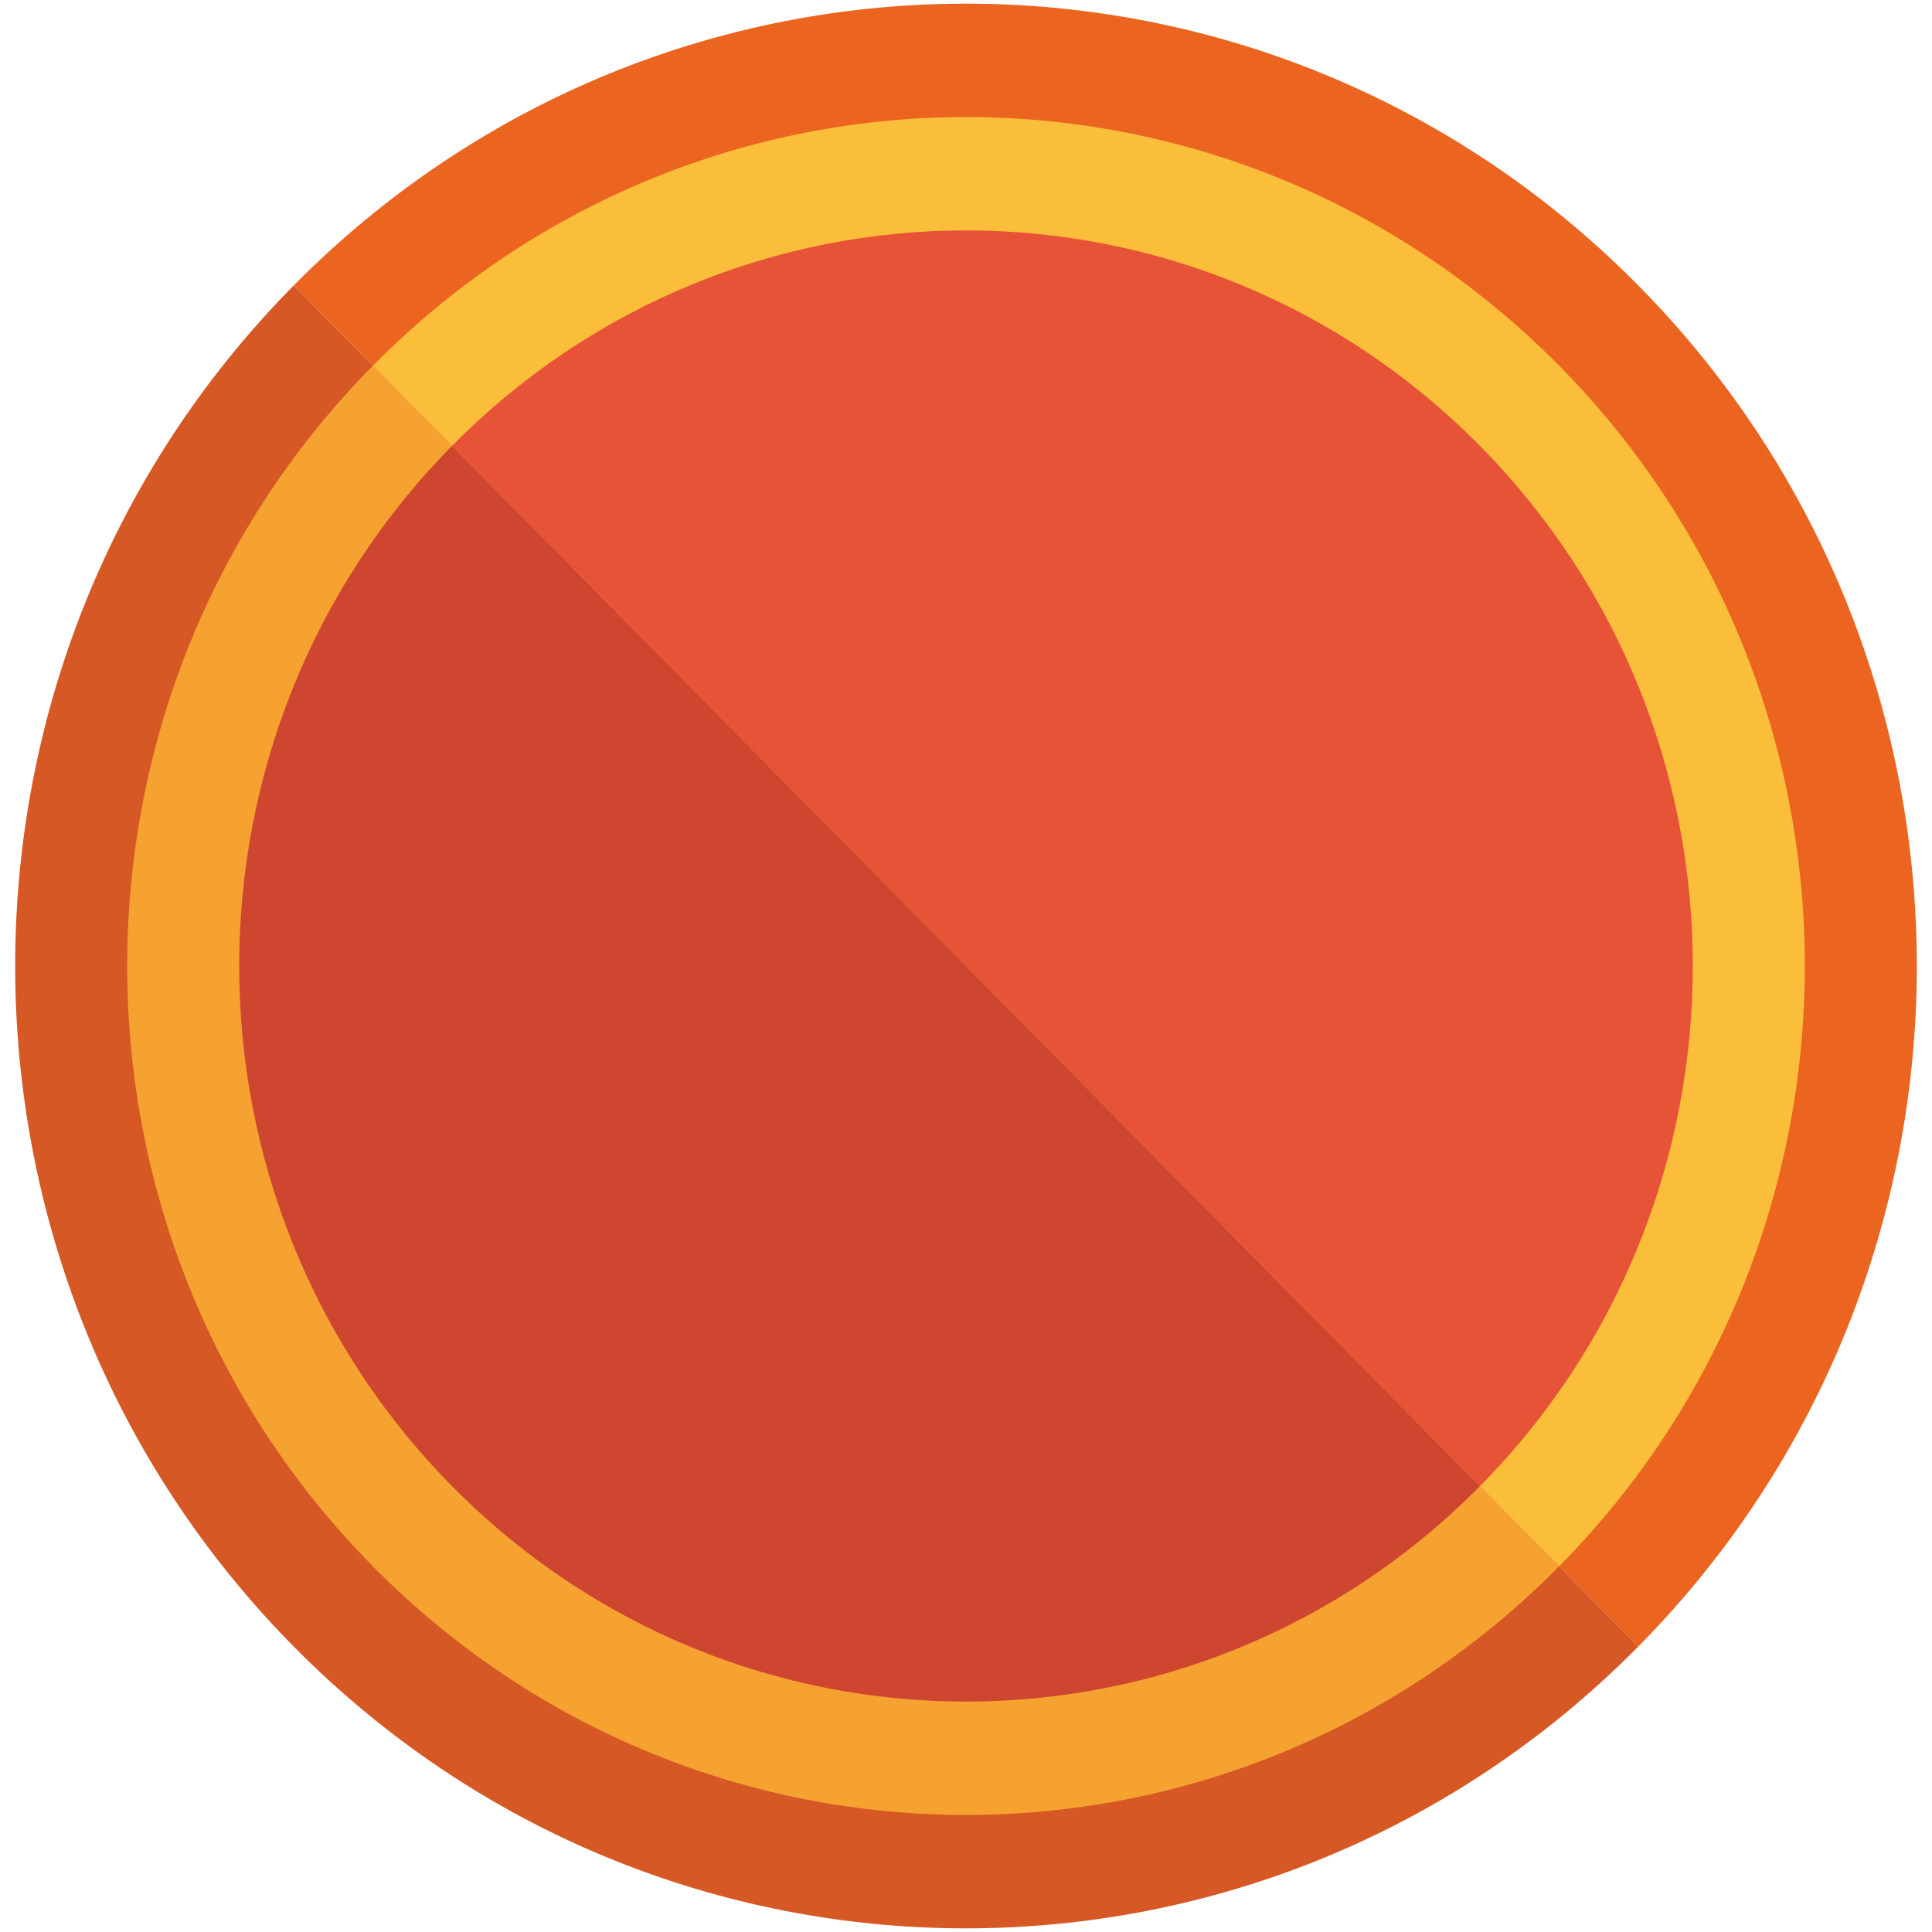
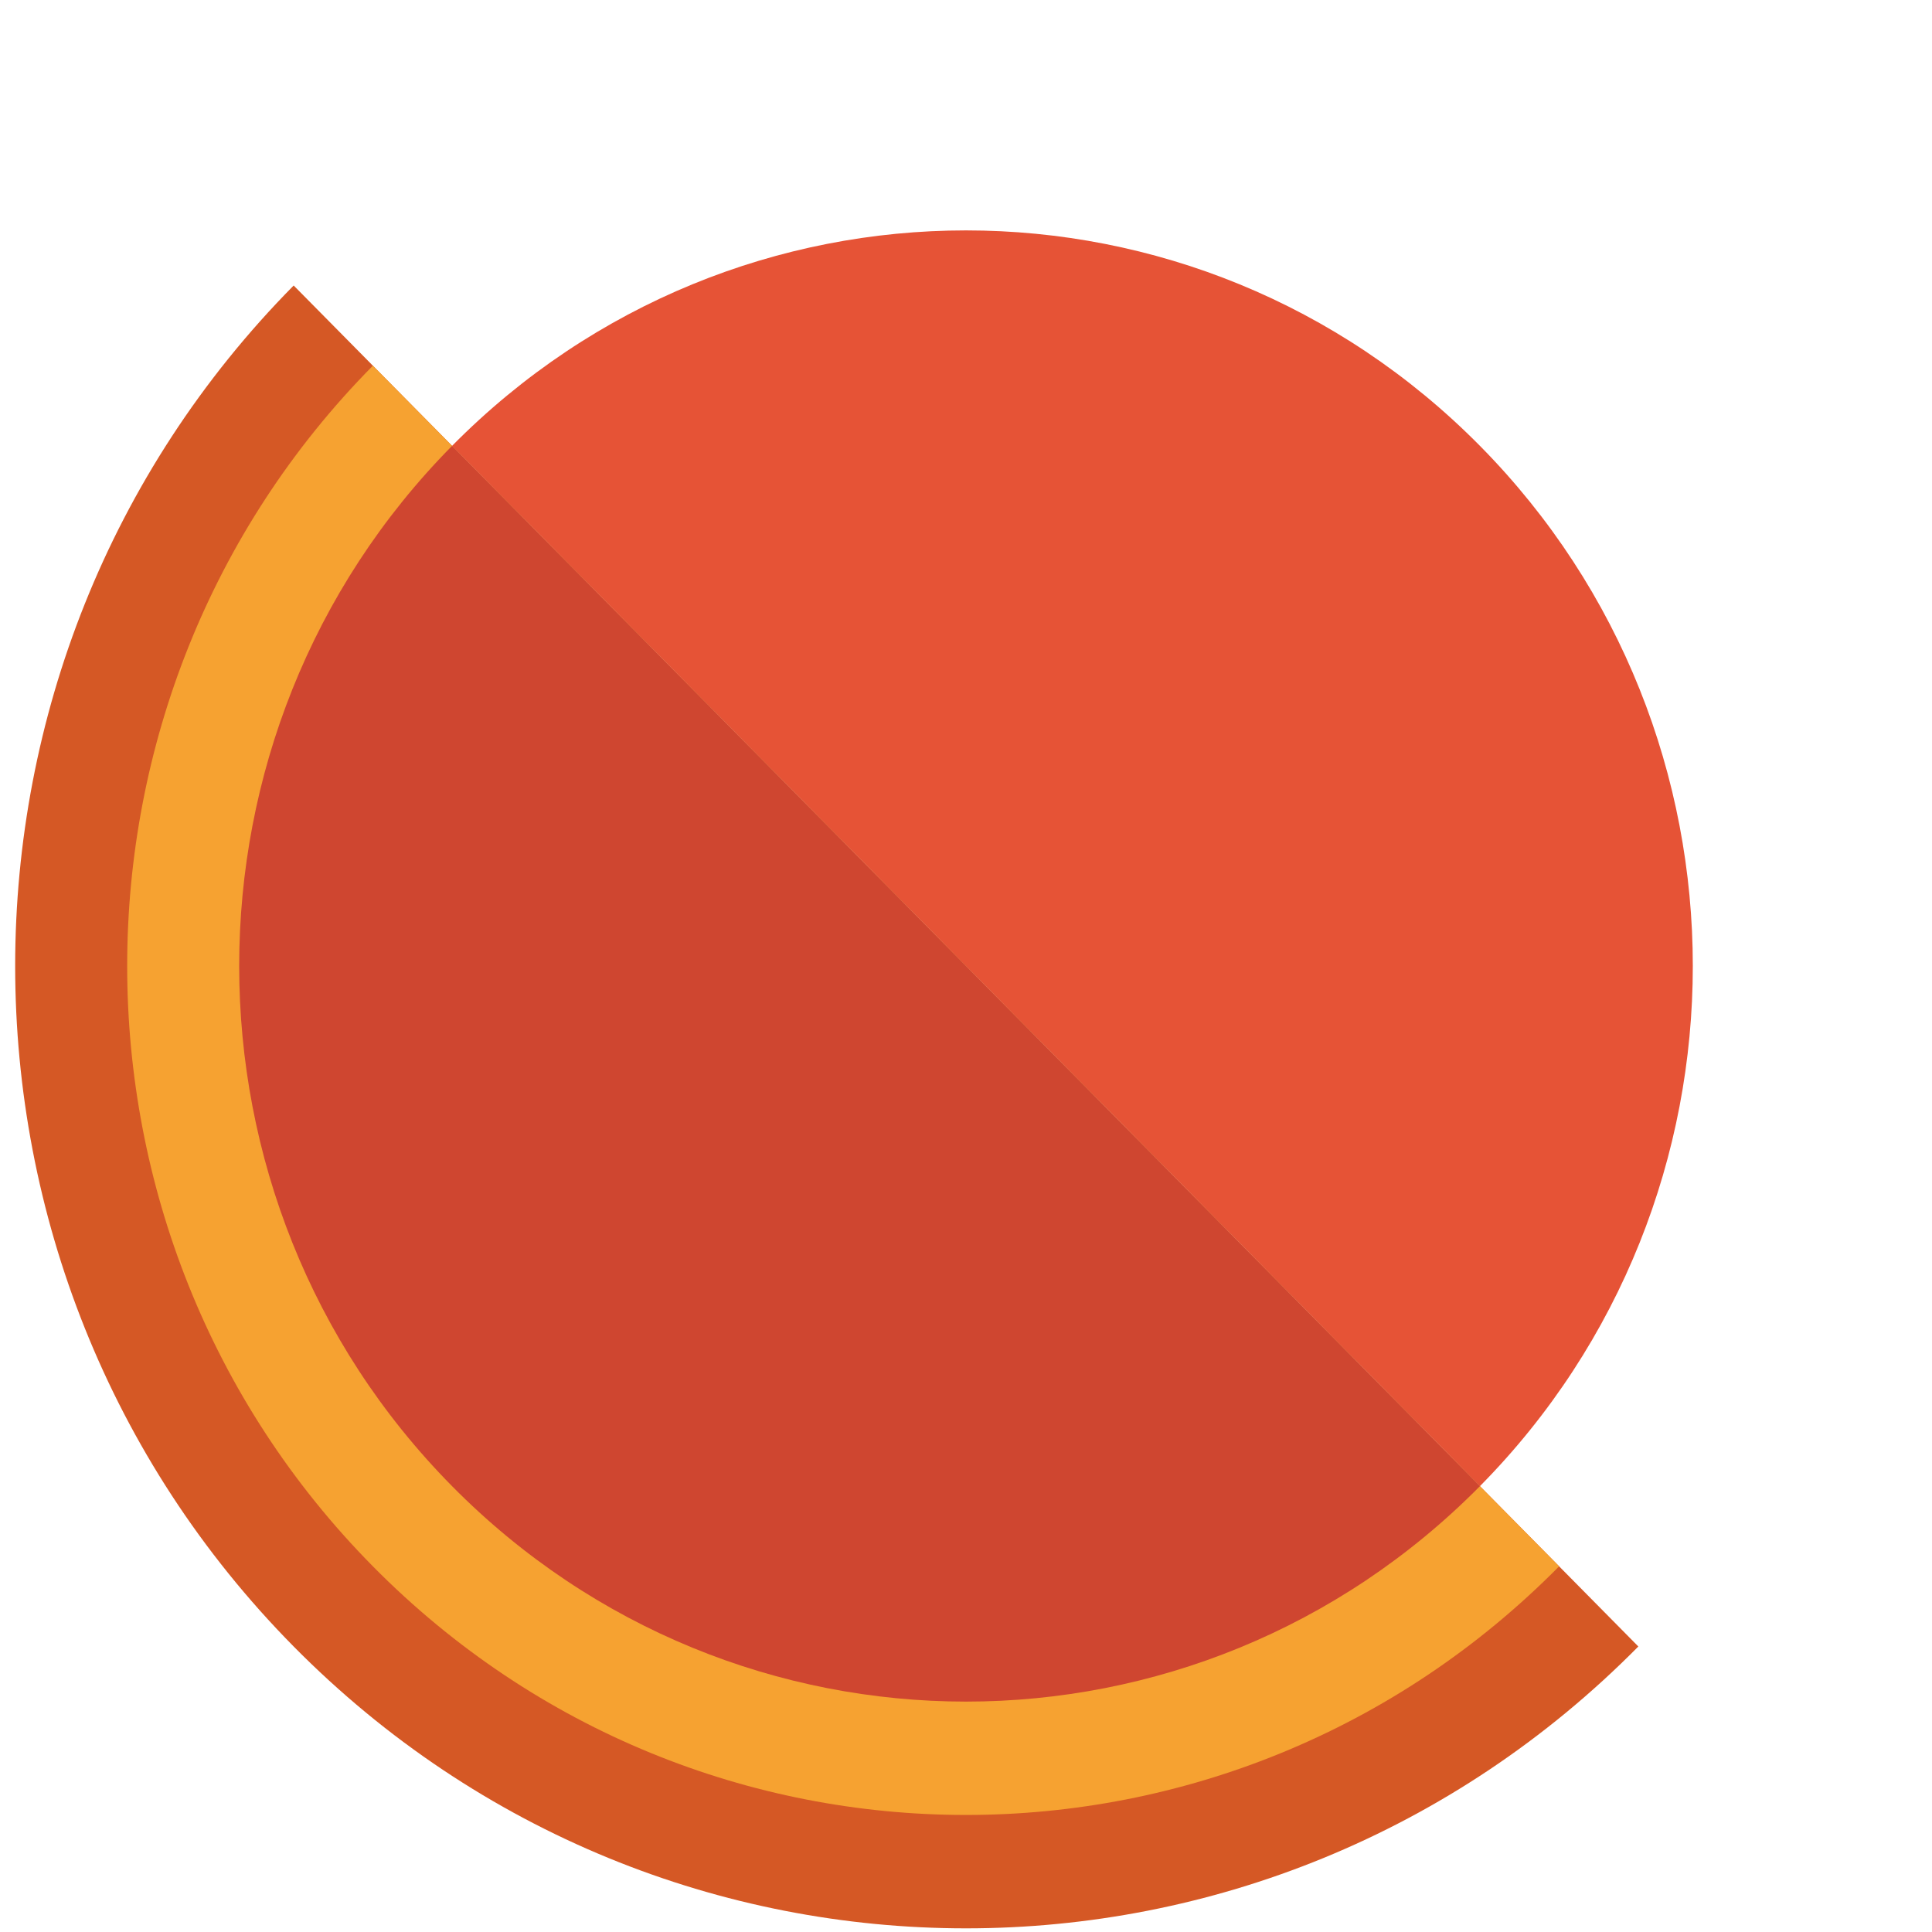
<svg xmlns="http://www.w3.org/2000/svg" xml:space="preserve" width="500px" height="500px" style="shape-rendering:geometricPrecision; text-rendering:geometricPrecision; image-rendering:optimizeQuality; fill-rule:evenodd; clip-rule:evenodd" viewBox="0 0 500 500">
  <defs>
    <style type="text/css">  .fil2 {fill:#FBBE3B;fill-rule:nonzero} .fil3 {fill:#F6A231;fill-rule:nonzero} .fil0 {fill:#EB6420;fill-rule:nonzero} .fil4 {fill:#E65336;fill-rule:nonzero} .fil1 {fill:#D55825;fill-rule:nonzero} .fil5 {fill:#CF4630;fill-rule:nonzero}  </style>
  </defs>
  <g id="Слой_x0020_1">
    <g id="_1946712321472">
-       <path class="fil0" d="M76 73.89l348 352.22c96.1,-97.27 96.1,-254.95 0,-352.22 -96.1,-97.26 -251.9,-97.26 -348,0z" />
      <path class="fil1" d="M76 426.11c96.1,97.26 251.9,97.26 348,0l-348 -352.22c-96.1,97.27 -96.1,254.95 0,352.22z" />
-       <path class="fil2" d="M96.5 94.64l307 310.72c84.78,-85.8 84.78,-224.92 0,-310.72 -84.78,-85.8 -222.23,-85.8 -307,0z" />
      <path class="fil3" d="M96.5 405.36c84.77,85.8 222.23,85.8 307,0l-307 -310.72c-84.78,85.8 -84.78,224.92 0,310.72z" />
      <path class="fil4" d="M116.99 115.39l266.02 269.22c73.45,-74.34 73.45,-194.88 0,-269.22 -73.46,-74.35 -192.56,-74.35 -266.02,0z" />
      <path class="fil5" d="M116.99 384.61c73.46,74.35 192.56,74.35 266.02,0l-266.02 -269.22c-73.45,74.34 -73.45,194.88 0,269.22z" />
    </g>
  </g>
</svg>